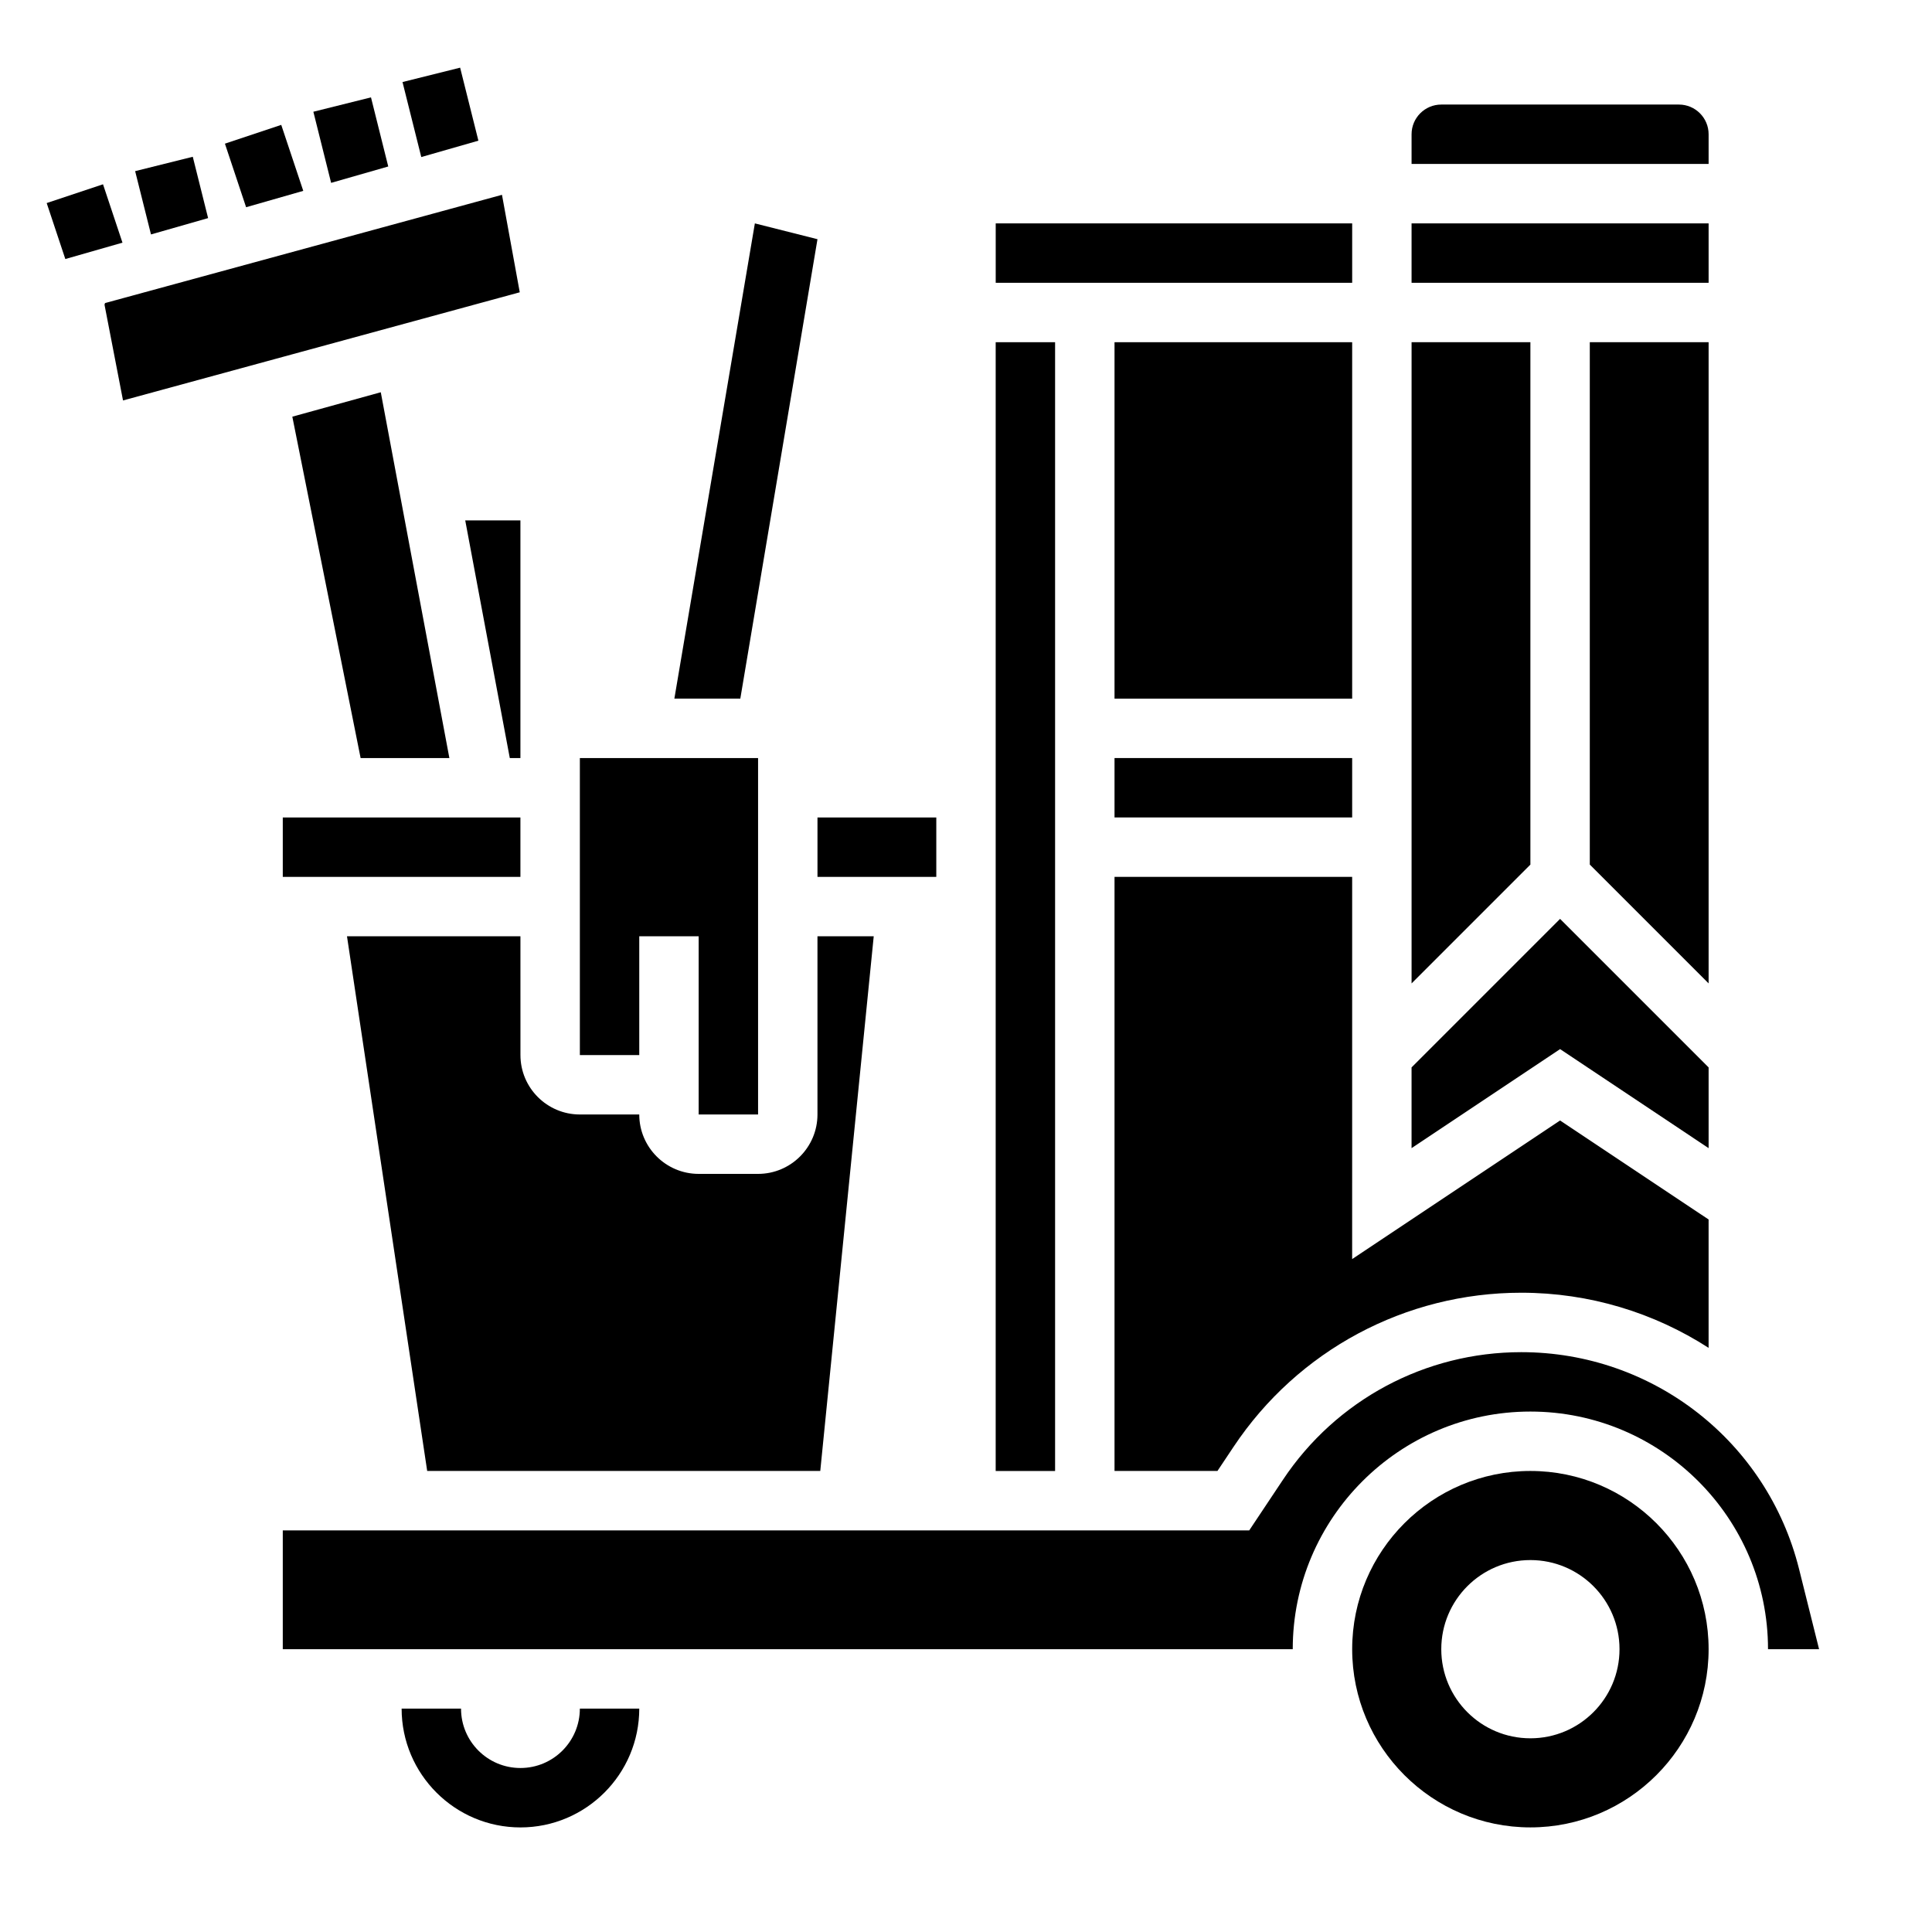
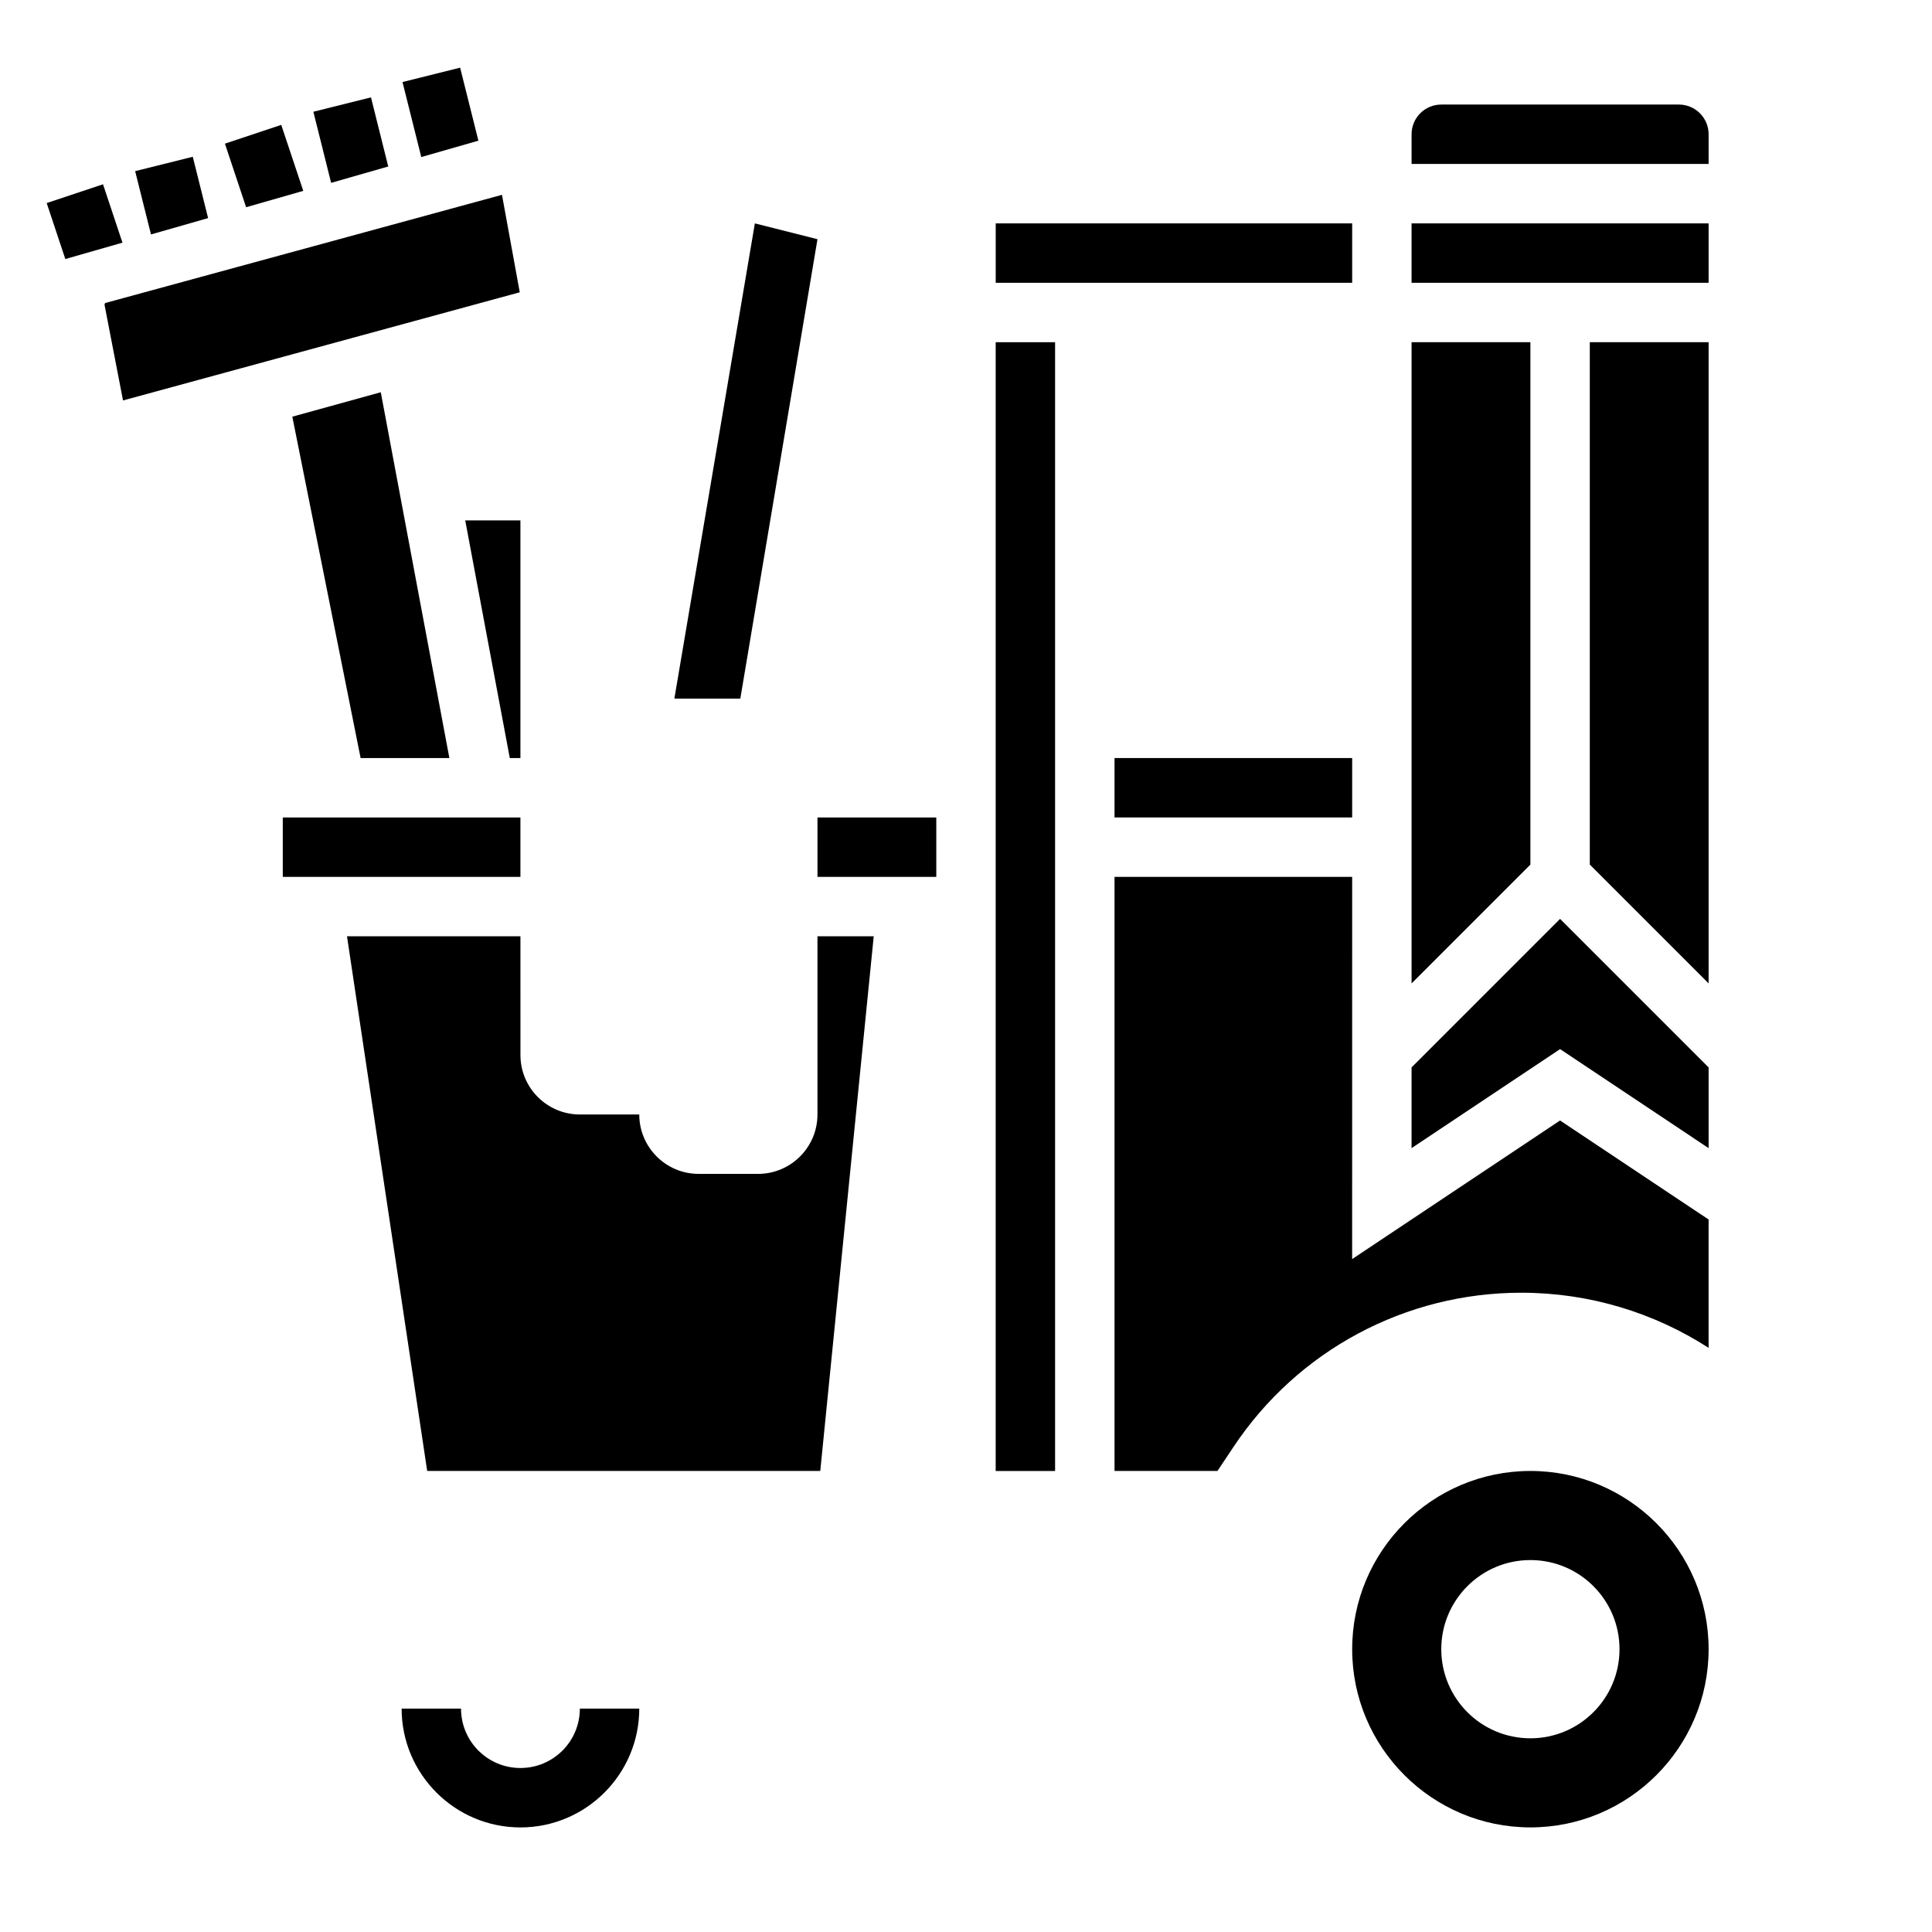
<svg xmlns="http://www.w3.org/2000/svg" fill="#000000" width="800px" height="800px" version="1.1" viewBox="144 144 512 512">
  <g>
    <path d="m596.8 179.58c0-4.344-3.527-7.871-7.871-7.871h-62.977c-4.344 0-7.871 3.527-7.871 7.871v7.871h78.719z" />
    <path d="m502.34 203.2h-94.465v15.742h94.465z" />
    <path d="m423.61 234.69h-15.742v299.14h15.742z" />
    <path d="m360.64 360.64h31.488v15.742h-31.488z" />
-     <path d="m439.36 234.69h62.977v94.465h-62.977z" />
    <path d="m596.8 404.61v-169.93h-31.488v138.44z" />
    <path d="m518.08 203.2h78.719v15.742h-78.719z" />
    <path d="m596.8 448.27v-21.395l-39.363-39.363-39.359 39.363v21.395l39.359-26.246z" />
    <path d="m549.57 234.69h-31.488v169.93l31.488-31.488z" />
    <path d="m439.36 344.89h62.977v15.742h-62.977z" />
    <path d="m439.36 533.82h27.277l4.289-6.43c17.027-25.547 45.523-40.805 76.223-40.805 18.137 0 35.227 5.32 49.648 14.609v-34.016l-39.359-26.238-55.105 36.73 0.004-101.29h-62.977z" />
    <path d="m277.03 195.63-105.12 28.664c-0.055 0.023-0.25 0.242-0.188 0.59l4.879 25.238 105.14-28.664z" />
    <path d="m360.64 207.39-16.594-4.188-21.332 125.94h17.477z" />
    <path d="m549.57 533.82c-26.047 0-47.23 21.184-47.23 47.23 0 26.047 21.184 47.23 47.23 47.23s47.23-21.184 47.23-47.23c0.004-26.047-21.18-47.23-47.23-47.23zm0 70.848c-13.043 0-23.617-10.57-23.617-23.617 0-13.043 10.57-23.617 23.617-23.617 13.043 0 23.617 10.57 23.617 23.617 0 13.043-10.574 23.617-23.617 23.617z" />
    <path d="m279.1 344.89h2.816v-62.977h-14.625z" />
-     <path d="m620.77 559.81c-8.453-33.844-38.73-57.473-73.621-57.473-25.426 0-49.035 12.625-63.133 33.785l-8.957 13.445h-256.12v31.488h267.65c0-34.723 28.254-62.977 62.977-62.977s62.977 28.254 62.977 62.977h13.531z" />
    <path d="m281.92 612.54c-8.699 0-15.742-7.047-15.742-15.742h-15.742c0 17.367 14.121 31.488 31.488 31.488s31.488-14.121 31.488-31.488h-15.742c-0.004 8.695-7.051 15.742-15.75 15.742z" />
    <path d="m281.92 392.12h-45.965l21.254 141.7h104.17l14.168-141.7h-14.91v47.23c0 8.684-7.062 15.742-15.742 15.742h-15.742c-8.684 0-15.742-7.062-15.742-15.742h-15.742c-8.684 0-15.742-7.062-15.742-15.742z" />
-     <path d="m313.41 392.12h15.742v47.234h15.746v-94.465h-47.23v78.719h15.742z" />
-     <path d="m218.94 360.64h62.977v15.742h-62.977z" />
+     <path d="m218.94 360.64h62.977v15.742h-62.977" />
    <path d="m244.91 247.95-23.441 6.473 18.098 90.473h23.523z" />
    <path d="m199.15 201.8-4.062-16.254-15.273 3.809 4.199 16.773z" />
    <path d="m224.37 194.58-5.836-17.484-14.926 4.977 5.613 16.844z" />
    <path d="m246.89 188.12-4.574-18.316-15.27 3.809 4.707 18.848z" />
    <path d="m270.78 181.28-4.84-19.348-15.27 3.809 4.973 19.879z" />
    <path d="m171.3 192.84-14.926 4.973 4.938 14.832 15.145-4.336z" />
  </g>
</svg>